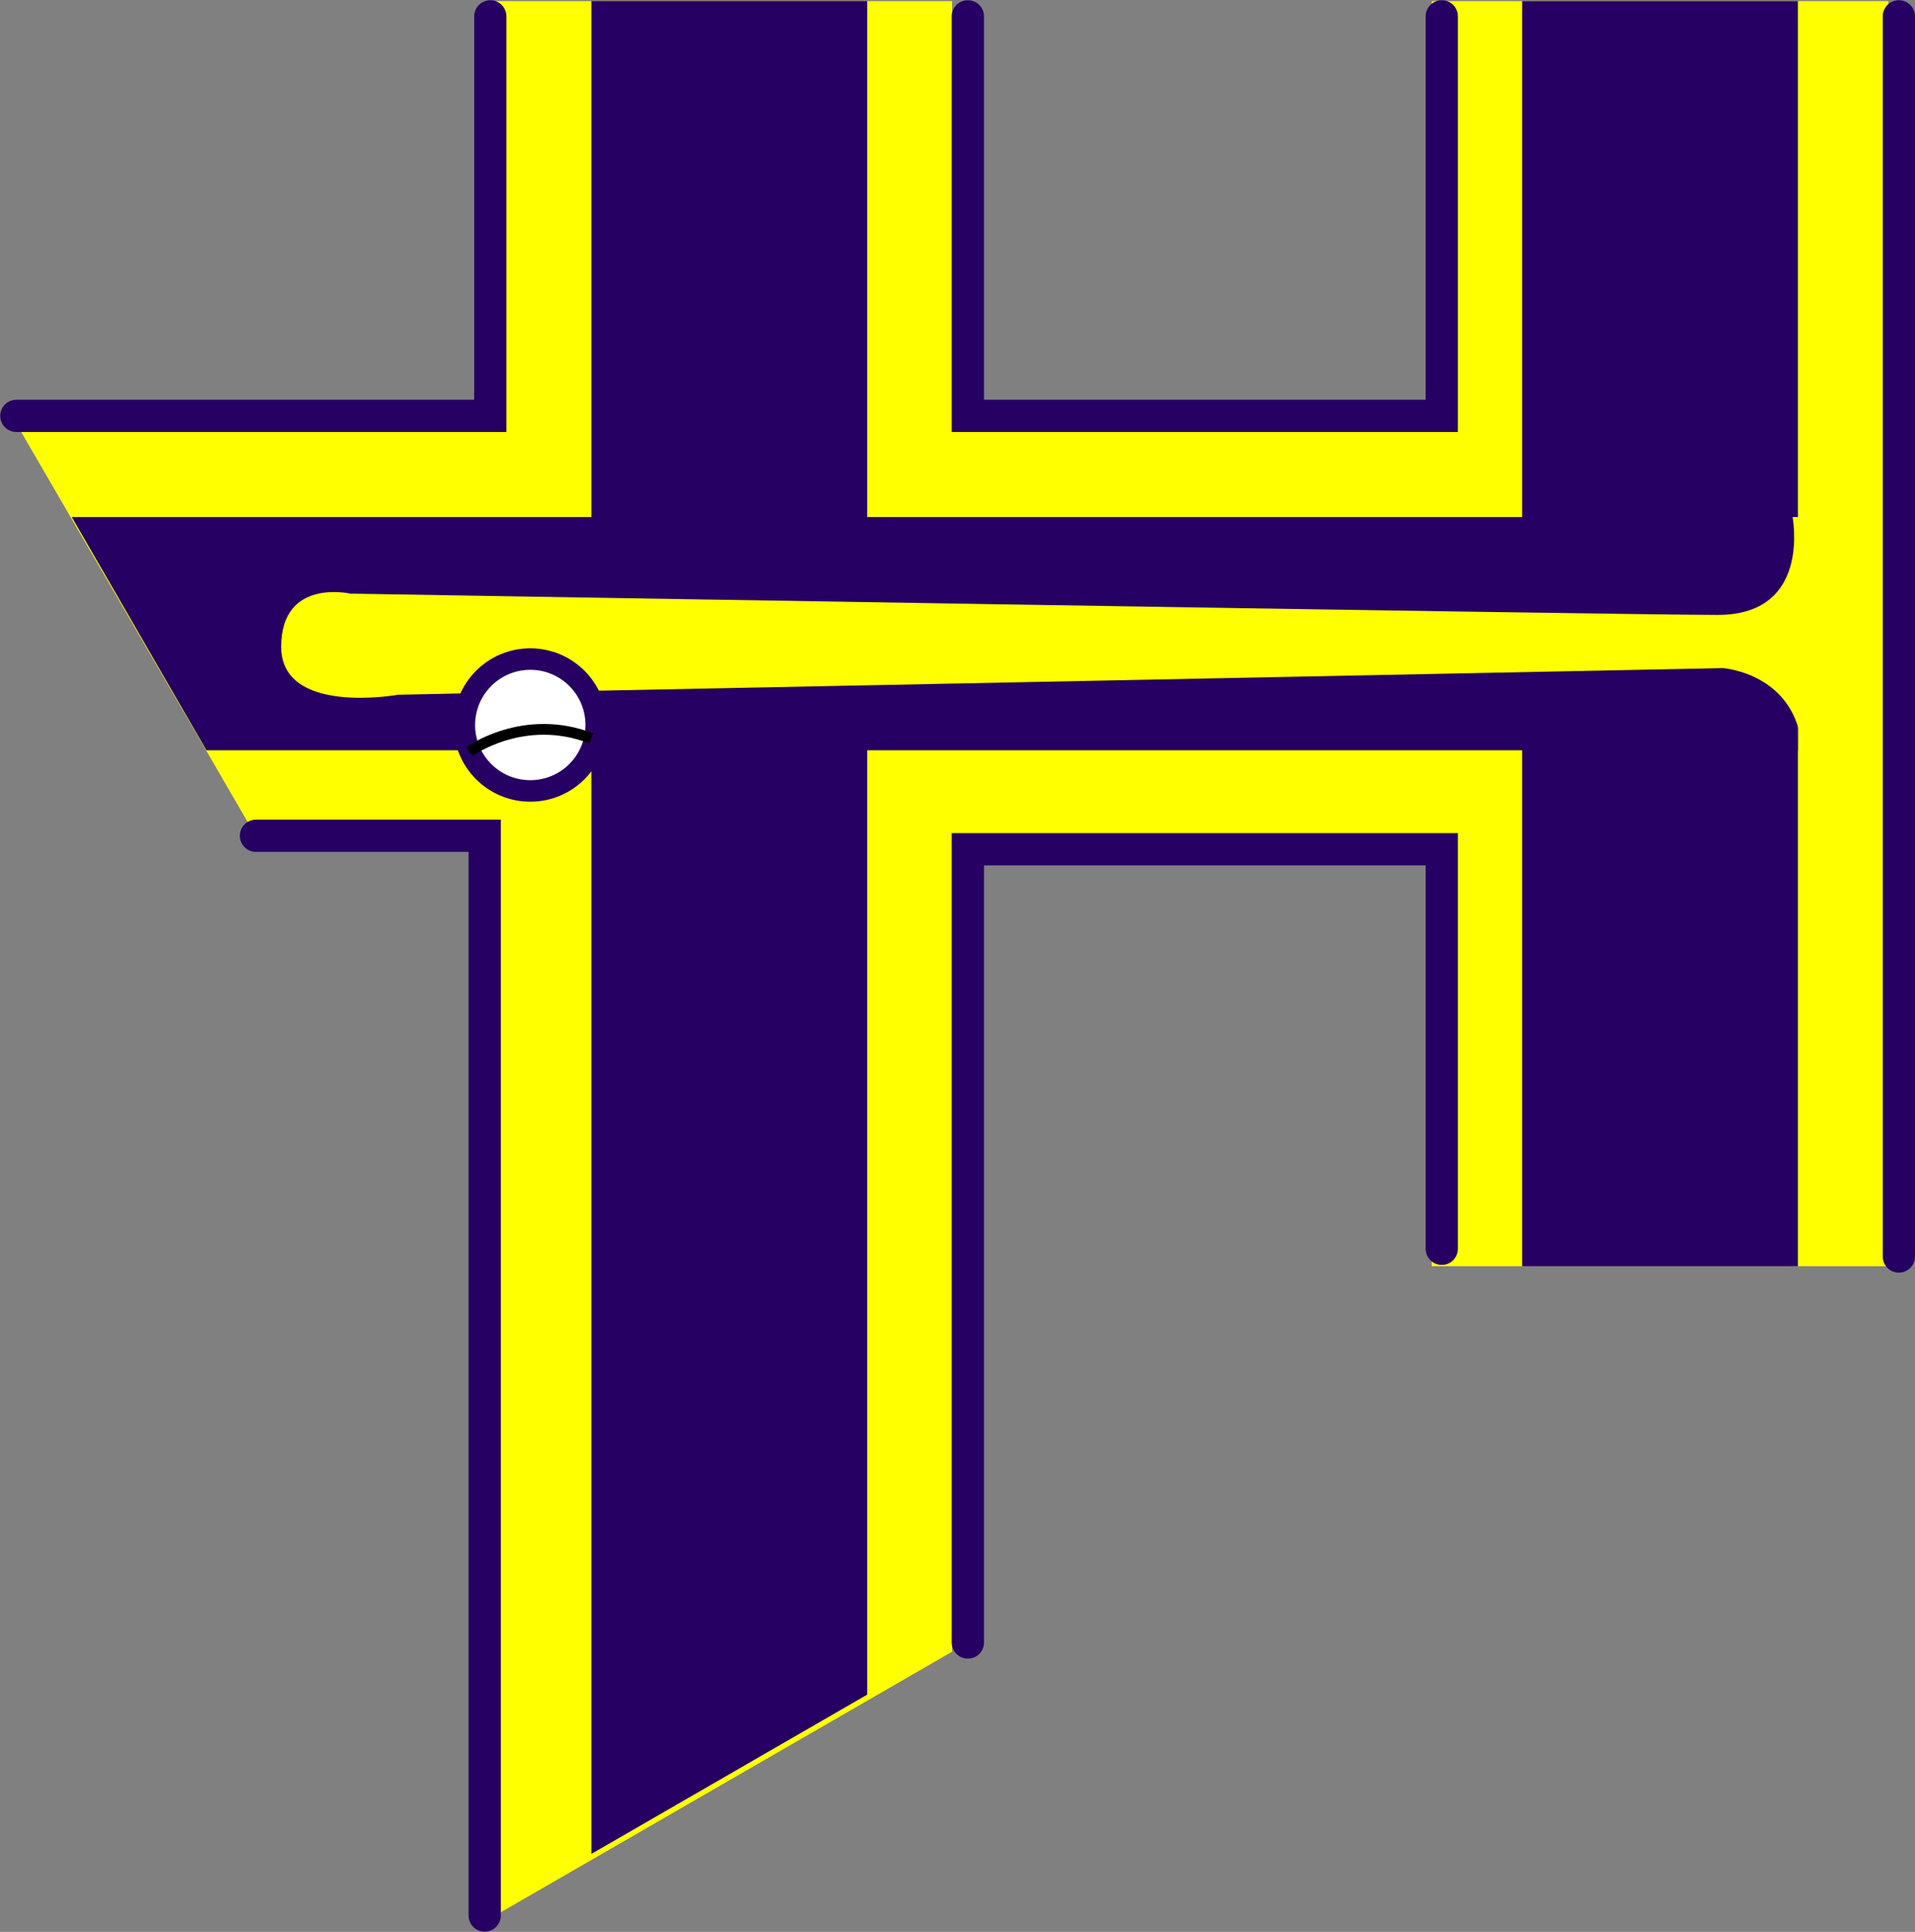
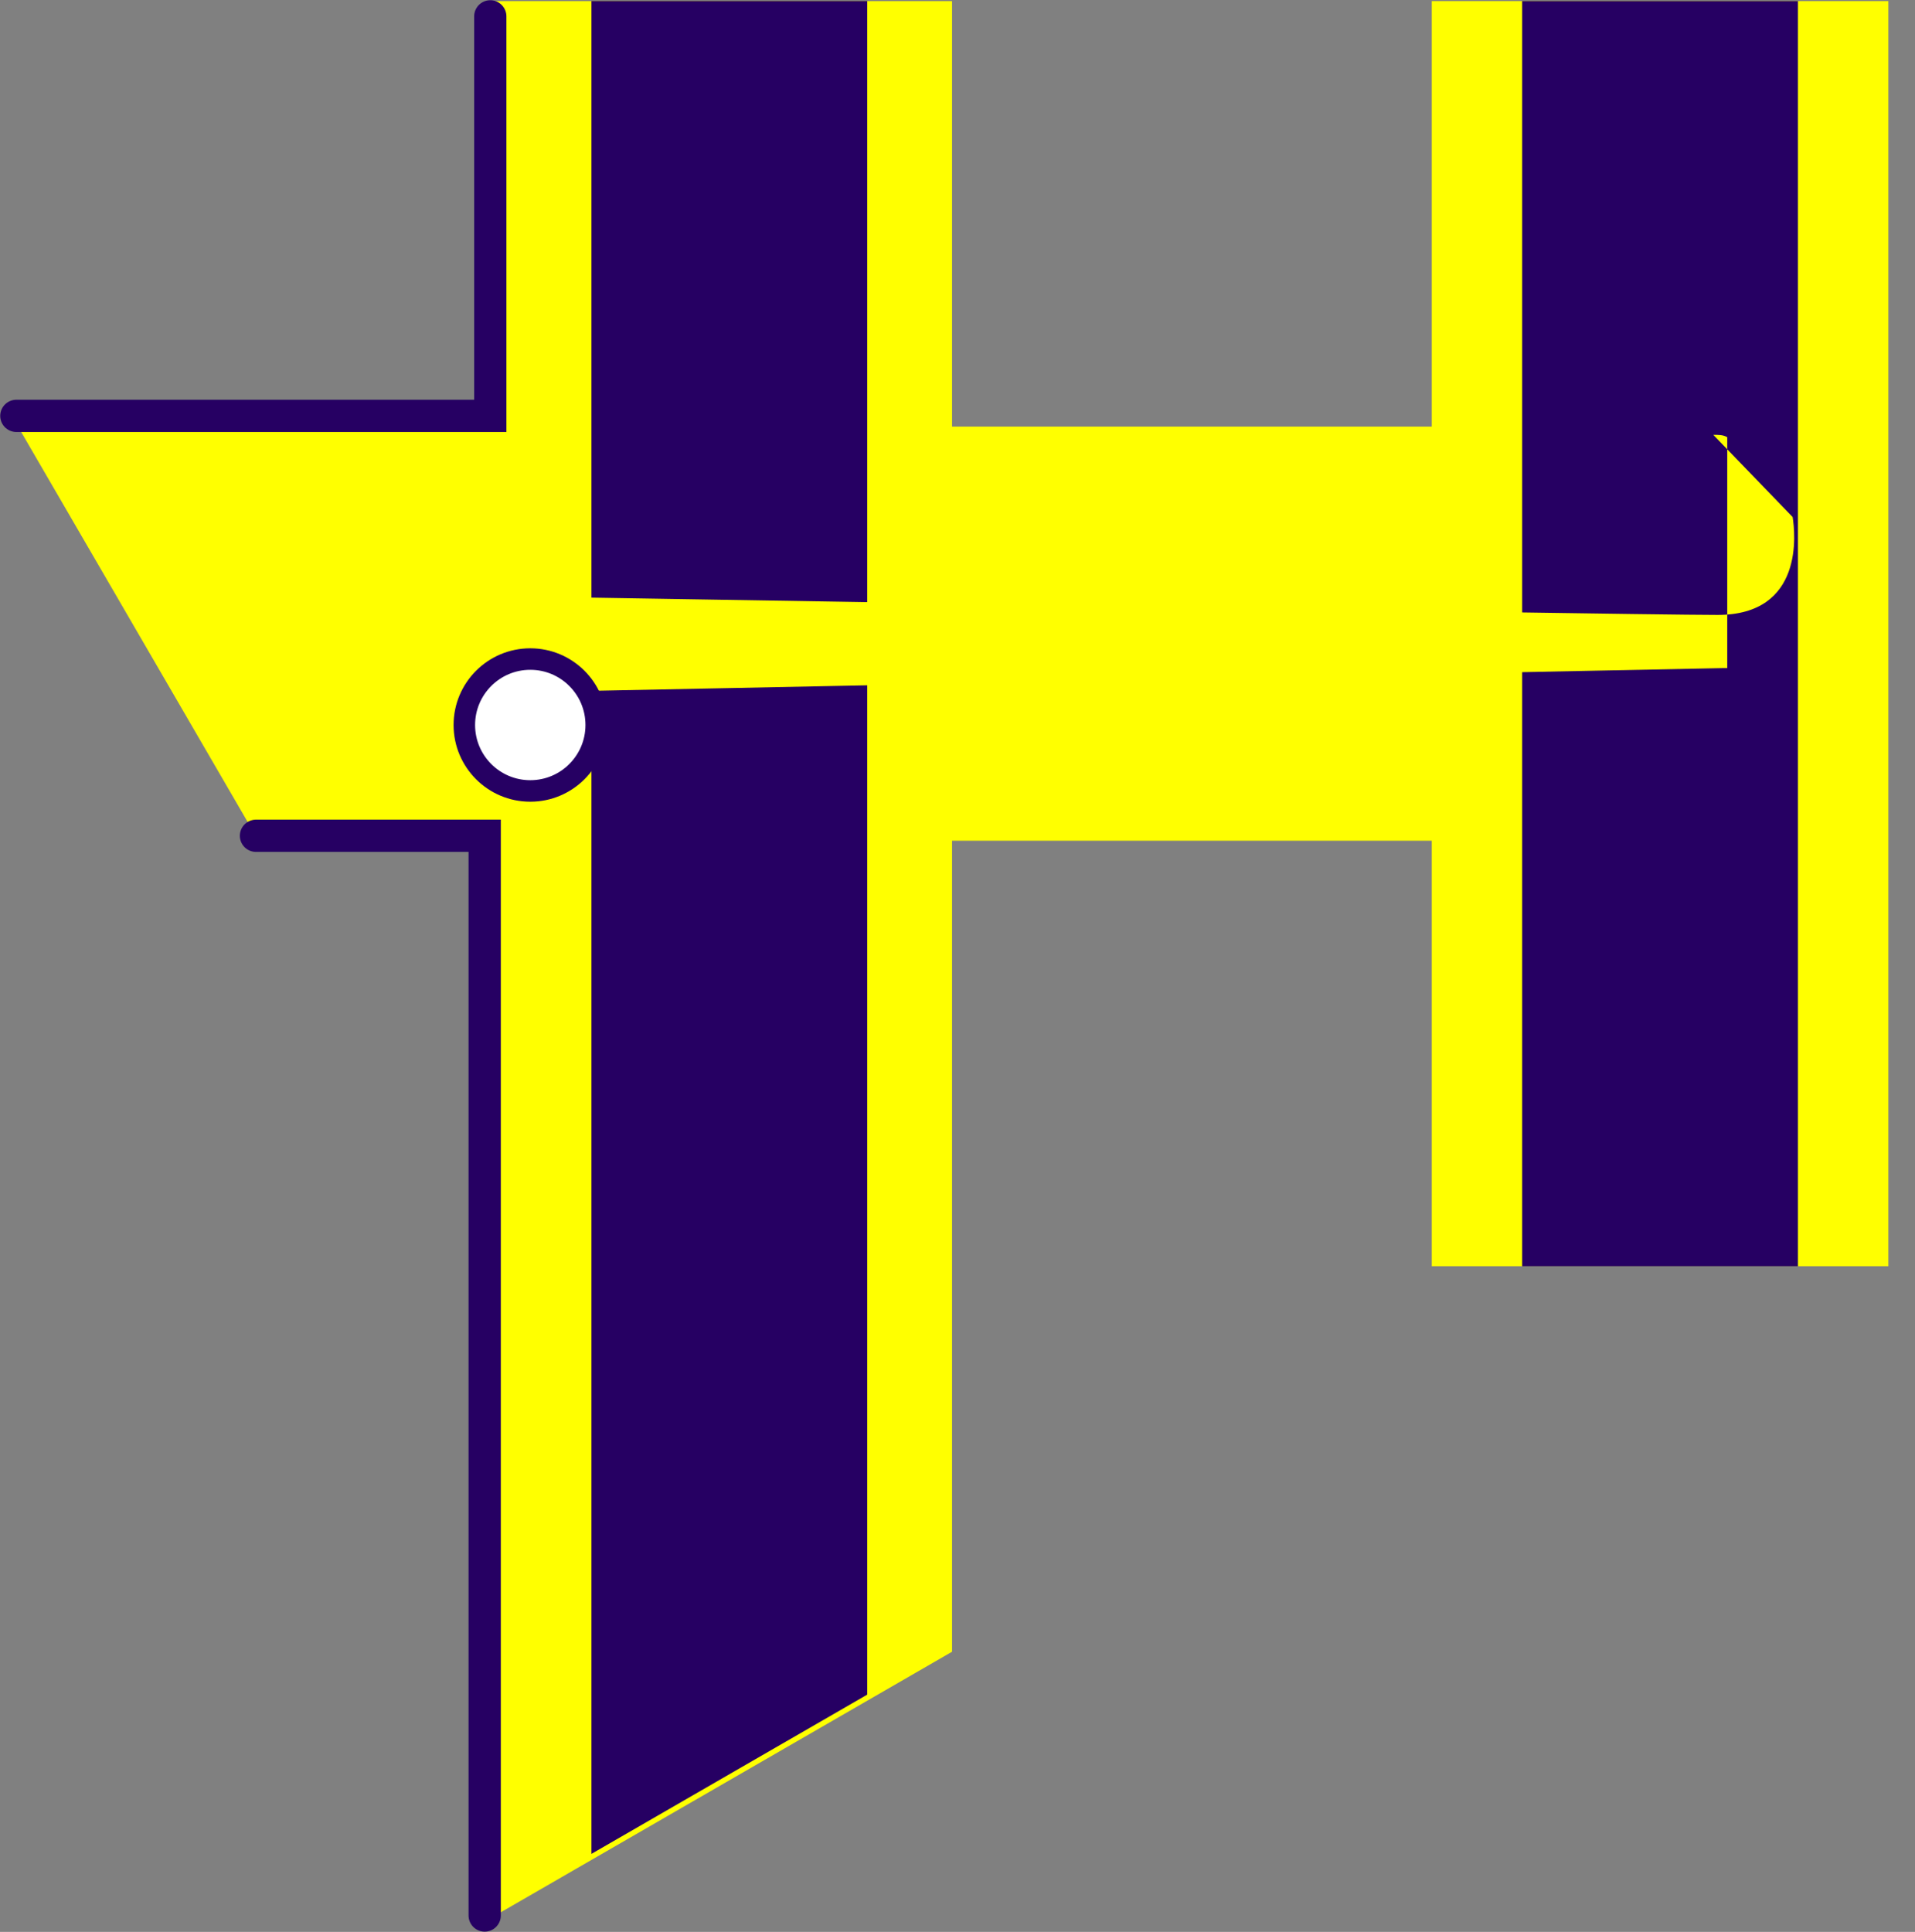
<svg xmlns="http://www.w3.org/2000/svg" xmlns:ns1="http://www.inkscape.org/namespaces/inkscape" xmlns:ns2="http://sodipodi.sourceforge.net/DTD/sodipodi-0.dtd" width="50.248mm" height="50.687mm" viewBox="0 0 178.045 179.6" id="svg2" version="1.1" ns1:version="0.91 r13725" ns2:docname="Holyoke_Millers.svg">
  <rect x="0" y="0" width="178.045" height="179.6" fill="#808080" stroke="none" />
  <defs id="defs4" />
  <ns2:namedview id="base" pagecolor="#ffffff" bordercolor="#666666" borderopacity="1.0" ns1:pageopacity="0.0" ns1:pageshadow="2" ns1:zoom="0.72243058" ns1:cx="192.61427" ns1:cy="83.491686" ns1:document-units="px" ns1:current-layer="layer1" showgrid="false" fit-margin-top="0" fit-margin-left="0" fit-margin-right="0" fit-margin-bottom="0" ns1:window-width="1270" ns1:window-height="702" ns1:window-x="0" ns1:window-y="1" ns1:window-maximized="0" />
  <g ns1:label="Layer 1" ns1:groupmode="layer" id="layer1" transform="translate(-172.014,-146.903)">
    <rect y="147.005" x="305.131" height="117.613" width="42.452" id="rect3370" style="fill:#ffff00;fill-opacity:1;fill-rule:evenodd;stroke:none;stroke-width:1.073px;stroke-linecap:butt;stroke-linejoin:miter;stroke-opacity:1" />
    <path style="fill:#260063;fill-opacity:1;fill-rule:evenodd;stroke:none;stroke-width:1.073px;stroke-linecap:butt;stroke-linejoin:miter;stroke-opacity:1" d="m 227.004,147.006 0,172.244 25.639,-14.803 0,-157.441 -25.639,0 z" id="rect3360" ns1:connector-curvature="0" />
    <path style="fill:#ffff00;fill-opacity:1;fill-rule:evenodd;stroke:none;stroke-width:1.073px;stroke-linecap:butt;stroke-linejoin:miter;stroke-opacity:1" d="m 218.08,147.006 0,177.961 42.451,-24.508 0,-153.453 -42.451,0 z" id="rect3374" ns1:connector-curvature="0" />
    <path style="fill:#ffff00;fill-opacity:1;fill-rule:evenodd;stroke:none;stroke-width:1.073px;stroke-linecap:butt;stroke-linejoin:miter;stroke-opacity:1" d="m 173.693,186.564 22.358,38.496 143.127,0 0,-38.496 -165.485,0 z" id="rect3378" ns1:connector-curvature="0" />
-     <path style="fill:#260063;fill-opacity:1;fill-rule:evenodd;stroke:none;stroke-width:1.073px;stroke-linecap:butt;stroke-linejoin:miter;stroke-opacity:1" d="m 178.688,194.971 12.518,21.684 147.973,0 0,-21.684 -160.49,0 z" id="rect3364" ns1:connector-curvature="0" />
    <path id="path3372" d="m 227.004,147.006 0,172.244 25.639,-14.803 0,-157.441 -25.639,0 z" style="fill:#260063;fill-opacity:1;fill-rule:evenodd;stroke:none;stroke-width:1.073px;stroke-linecap:butt;stroke-linejoin:miter;stroke-opacity:1" ns1:connector-curvature="0" />
    <rect style="fill:#260063;fill-opacity:1;fill-rule:evenodd;stroke:none;stroke-width:1.073px;stroke-linecap:butt;stroke-linejoin:miter;stroke-opacity:1" id="rect3347" width="25.64" height="117.613" x="313.537" y="147.005" />
    <path style="fill:none;fill-rule:evenodd;stroke:#260063;stroke-width:3;stroke-linecap:round;stroke-linejoin:miter;stroke-miterlimit:4;stroke-dasharray:none;stroke-opacity:1" d="m 195.814,224.602 21.263,0 0,100.379" id="path3389" ns1:connector-curvature="0" />
    <path style="fill:none;fill-rule:evenodd;stroke:#260063;stroke-width:3;stroke-linecap:round;stroke-linejoin:miter;stroke-miterlimit:4;stroke-dasharray:none;stroke-opacity:1" d="m 173.535,185.565 44.063,0 0,-37.141" id="path4191" ns1:connector-curvature="0" />
-     <path ns1:connector-curvature="0" id="path4193" d="m 306.062,148.424 0,37.141 -44.063,0 0,-37.141" style="fill:none;fill-rule:evenodd;stroke:#260063;stroke-width:3;stroke-linecap:round;stroke-linejoin:miter;stroke-miterlimit:4;stroke-dasharray:none;stroke-opacity:1" ns2:nodetypes="cccc" />
-     <path ns2:nodetypes="cccc" style="fill:none;fill-rule:evenodd;stroke:#260063;stroke-width:3;stroke-linecap:round;stroke-linejoin:miter;stroke-miterlimit:4;stroke-dasharray:none;stroke-opacity:1" d="m 306.062,262.997 0,-37.141 -44.063,0 0,73.744" id="path4195" ns1:connector-curvature="0" />
-     <path ns2:nodetypes="cc" style="fill:none;fill-rule:evenodd;stroke:#260063;stroke-width:3;stroke-linecap:round;stroke-linejoin:miter;stroke-miterlimit:4;stroke-dasharray:none;stroke-opacity:1" d="m 348.559,263.717 0,-115.293" id="path4197" ns1:connector-curvature="0" />
-     <path style="fill:#ffff00;fill-opacity:1;fill-rule:evenodd;stroke:none;stroke-width:1px;stroke-linecap:butt;stroke-linejoin:miter;stroke-opacity:1" d="m 338.682,194.971 c 0.232,1.431 1.106,9.1 -6.975,9.1 -8.903,0 -127.121,-1.979 -127.121,-1.979 0,0 -6.43,-1.485 -6.43,4.945 0,6.43 10.883,4.453 10.883,4.453 l 123.162,-2.475 c 0,0 6.896,0.484 7.373,7.639 l 0.402,0 0,-21.469 c -0.429,-0.234 -0.821,-0.215 -1.295,-0.215 z" id="path4199" ns1:connector-curvature="0" ns2:nodetypes="cscscccccc" />
+     <path style="fill:#ffff00;fill-opacity:1;fill-rule:evenodd;stroke:none;stroke-width:1px;stroke-linecap:butt;stroke-linejoin:miter;stroke-opacity:1" d="m 338.682,194.971 c 0.232,1.431 1.106,9.1 -6.975,9.1 -8.903,0 -127.121,-1.979 -127.121,-1.979 0,0 -6.43,-1.485 -6.43,4.945 0,6.43 10.883,4.453 10.883,4.453 l 123.162,-2.475 l 0.402,0 0,-21.469 c -0.429,-0.234 -0.821,-0.215 -1.295,-0.215 z" id="path4199" ns1:connector-curvature="0" ns2:nodetypes="cscscccccc" />
    <circle style="fill:#ffffff;fill-opacity:1;stroke:#260063;stroke-width:2;stroke-linecap:round;stroke-miterlimit:4;stroke-dasharray:none;stroke-opacity:1" id="path4226" cx="221.316" cy="214.304" r="6.131" />
-     <path style="fill:none;fill-rule:evenodd;stroke:#000000;stroke-width:1px;stroke-linecap:butt;stroke-linejoin:miter;stroke-opacity:1" d="m 215.644,216.779 c 0,0 5.061,-3.681 11.35,-1.227" id="path4228" ns1:connector-curvature="0" />
  </g>
</svg>